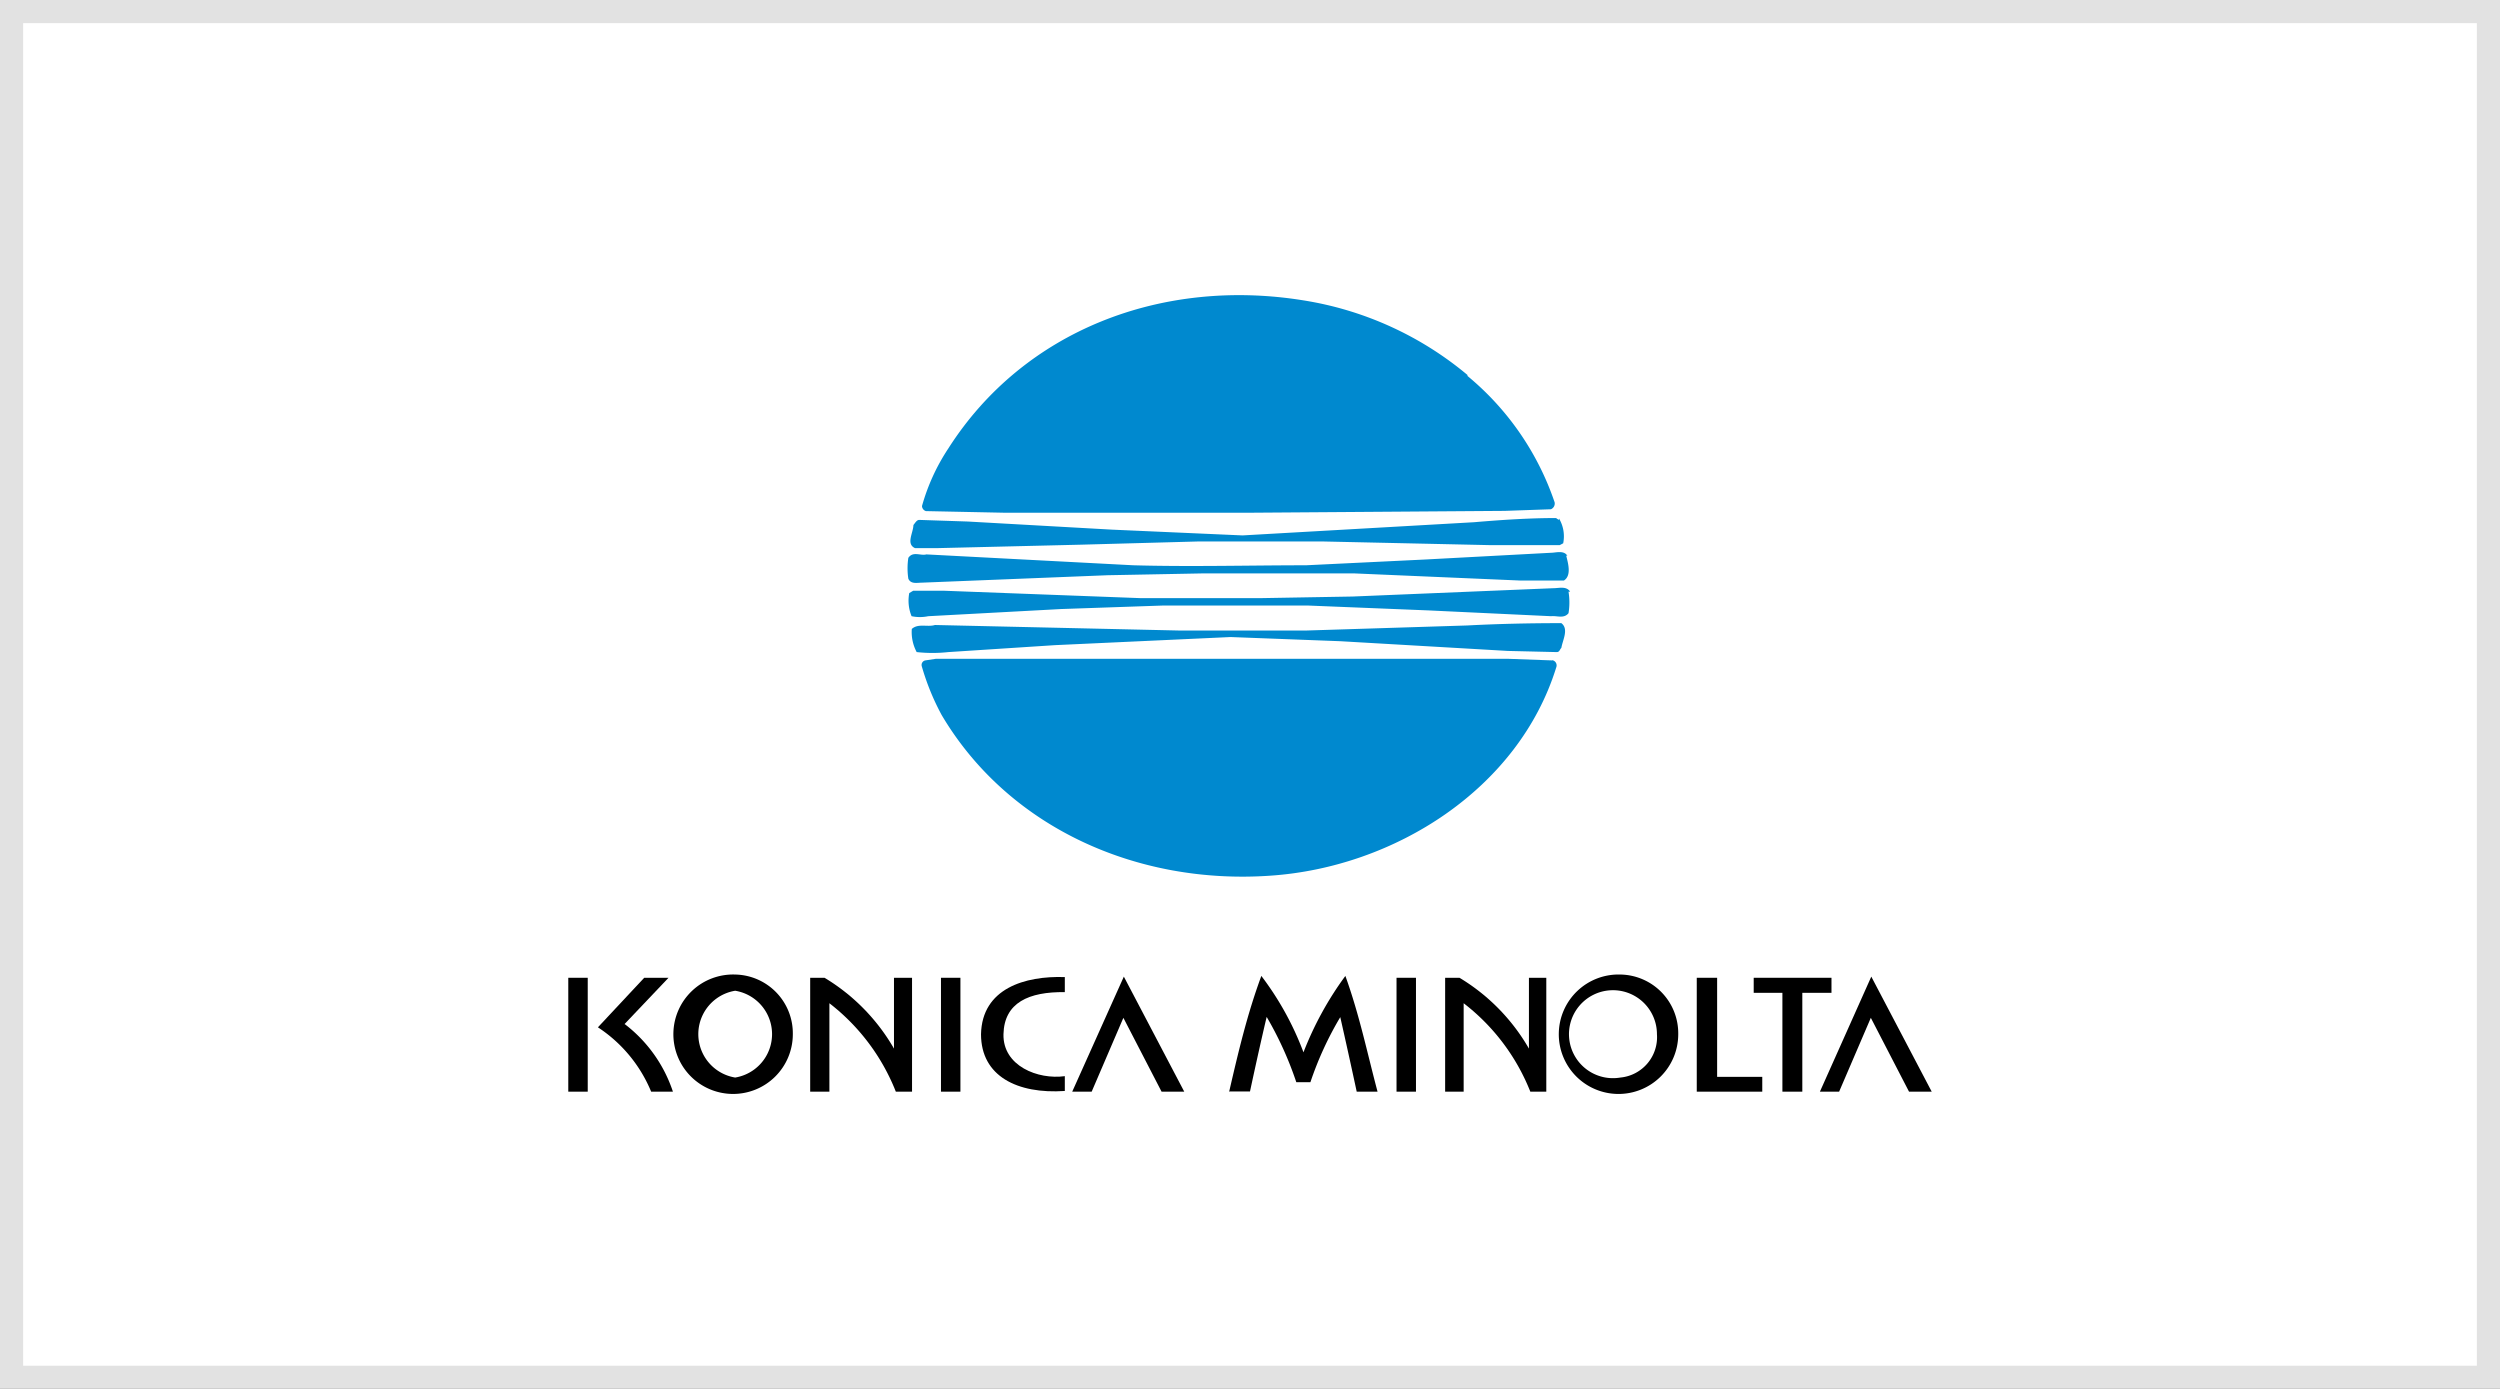
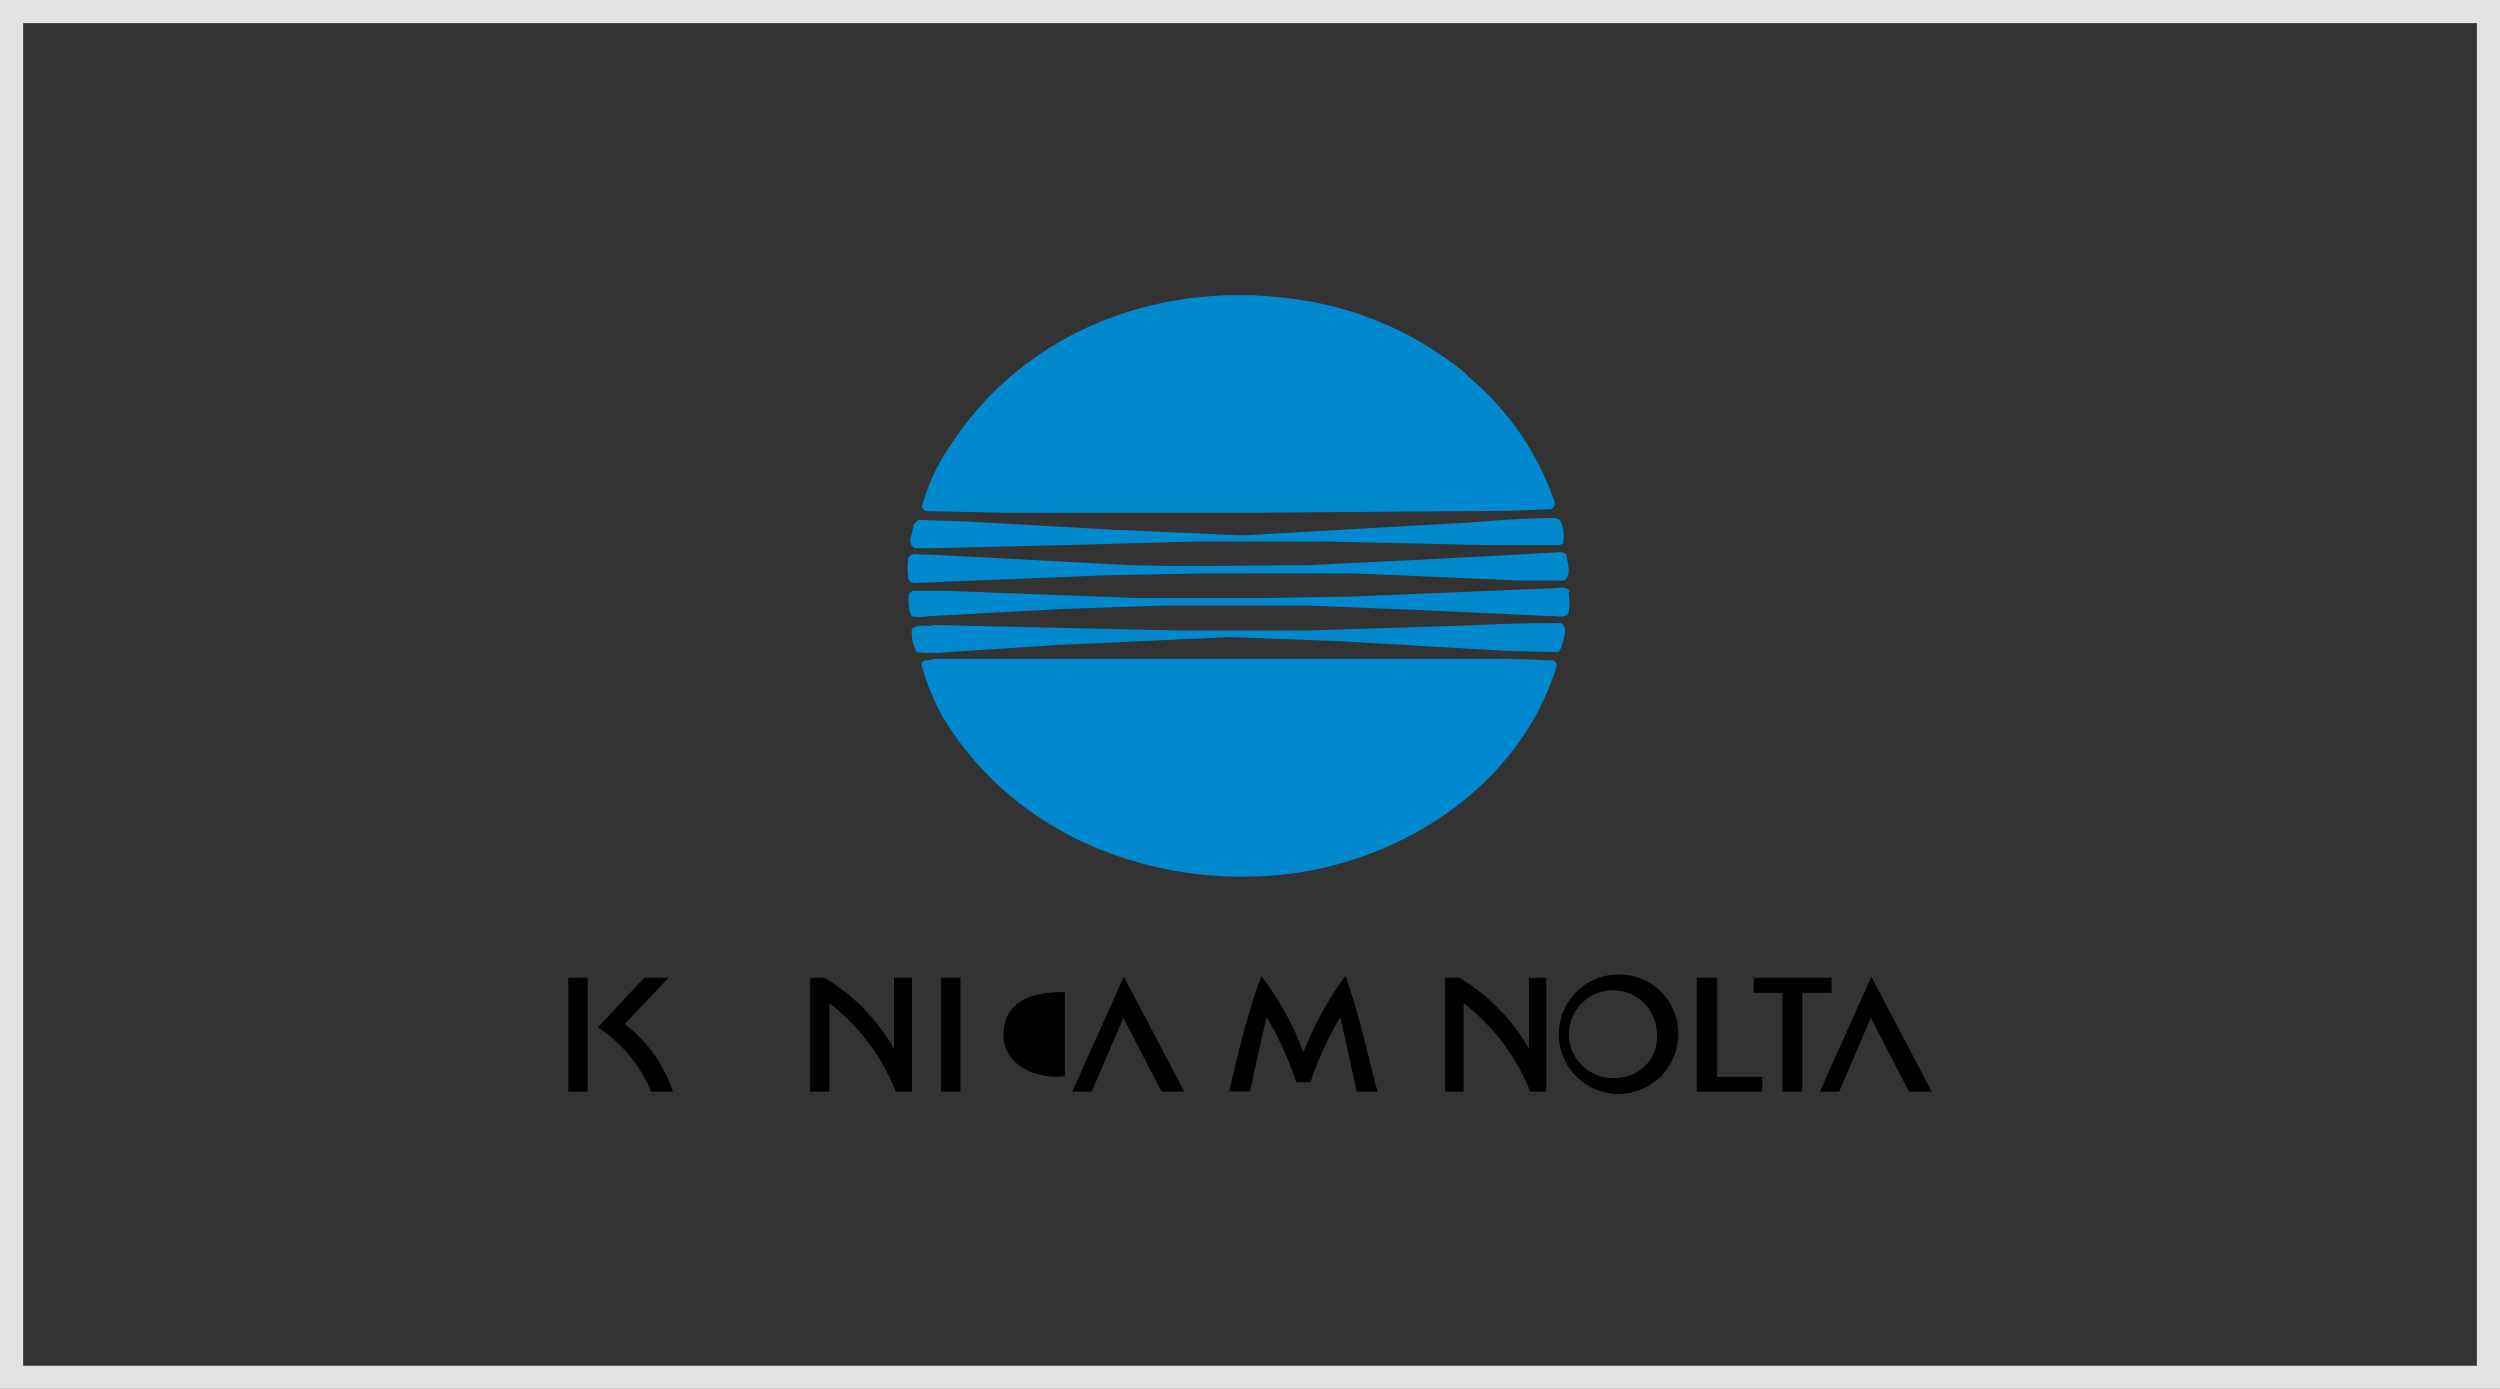
<svg xmlns="http://www.w3.org/2000/svg" viewBox="0 0 108 60">
  <rect x="0" y="0" width="108" height="60" fill="#333333" stroke="none" />
  <defs>
    <style>.cls-1{fill:#fff;}.cls-2{fill:#e2e2e2;}.cls-3{fill:#0089cf;}</style>
  </defs>
  <g id="Ebene_2" data-name="Ebene 2">
    <g id="Ebene_1-2" data-name="Ebene 1">
-       <rect class="cls-1" x="0.5" y="0.5" width="107" height="59" />
      <path class="cls-2" d="M107,1V59H1V1H107m1-1H0V60H108V0Z" />
-       <path d="M46,47.13v-.64c-1.16.16-2.68-.44-2.65-1.81s1.1-1.84,2.65-1.82v-.65c-1.72-.06-3.58.49-3.62,2.47,0,1.81,1.57,2.59,3.62,2.45Z" />
-       <path d="M31.76,42.1a2.58,2.58,0,1,0,2.49,2.58A2.54,2.54,0,0,0,31.76,42.1Zm0,4.45a1.9,1.9,0,0,1,0-3.75,1.9,1.9,0,0,1,0,3.75Z" />
+       <path d="M46,47.13v-.64c-1.16.16-2.68-.44-2.65-1.81s1.1-1.84,2.65-1.82v-.65Z" />
      <path d="M70,42.1a2.58,2.58,0,1,0,2.5,2.58A2.54,2.54,0,0,0,70,42.1Zm0,4.45a1.9,1.9,0,1,1,1.58-1.87A1.75,1.75,0,0,1,70,46.55Z" />
      <polygon points="24.55 42.24 25.39 42.24 25.39 47.16 24.55 47.16 24.55 42.24" />
      <polygon points="40.65 42.24 41.49 42.24 41.49 47.16 40.65 47.16 40.65 42.24" />
-       <polygon points="60.33 42.24 61.17 42.24 61.17 47.16 60.33 47.16 60.33 42.24" />
      <path d="M38.6,42.24h.8v4.92h-.7a9,9,0,0,0-2.87-3.82v3.82H35V42.24h.62a8.53,8.53,0,0,1,3,3.06V42.24Z" />
      <path d="M66,42.24h.8v4.92h-.69a9,9,0,0,0-2.88-3.82v3.82h-.8V42.24h.62a8.53,8.53,0,0,1,3,3.06V42.24Z" />
      <path d="M27,44.25a6.07,6.07,0,0,1,2.07,2.91h-.94a6.11,6.11,0,0,0-2.3-2.78l2-2.14h1.05l-1.9,2Z" />
      <polygon points="46.32 47.16 47.16 47.16 48.53 43.97 50.18 47.16 51.16 47.16 48.55 42.19 46.32 47.16" />
      <polygon points="73.3 42.24 74.18 42.24 74.18 46.52 76.13 46.52 76.13 47.16 74.18 47.16 73.3 47.16 73.3 46.52 73.3 42.24" />
      <path d="M79.12,42.24v.65H77.86v4.27H77V42.89H75.76v-.65Z" />
      <polygon points="78.62 47.16 79.45 47.16 80.82 43.97 82.47 47.16 83.45 47.16 80.84 42.19 78.62 47.16" />
      <path d="M53.14,47.15H54c.23-1.07.47-2.16.72-3.22A15,15,0,0,1,56,46.75h.61a14.47,14.47,0,0,1,1.29-2.81c.24,1.06.48,2.15.71,3.22h.9c-.44-1.65-.78-3.31-1.39-5a14.28,14.28,0,0,0-1.81,3.3,12.93,12.93,0,0,0-1.82-3.3c-.61,1.65-1,3.31-1.39,5Z" />
      <path class="cls-3" d="M63.37,16.22a12.13,12.13,0,0,1,3.79,5.48A.27.27,0,0,1,67,22l-2,.07-11,.08H43.39L40,22.08a.24.24,0,0,1-.17-.22,8.76,8.76,0,0,1,1.14-2.49c3.26-5.11,9.23-7.37,15.3-6.4a14.61,14.61,0,0,1,7.15,3.25Zm3.69,12.3a.23.23,0,0,1,.17.31c-1.63,5.26-7,8.64-12.36,9-5.75.4-11.31-2.08-14.19-6.94a10.5,10.5,0,0,1-.86-2.11.2.2,0,0,1,.15-.25l.46-.07,8.32,0H65.14l1.92.07Zm.39-1.6c.33.25.06.72,0,1.07-.07.06-.07.18-.2.18l-2.11-.05-7.24-.42-4.74-.18-7.58.35-4.61.3a6.24,6.24,0,0,1-1.37,0,1.84,1.84,0,0,1-.21-1c.28-.25.68-.07,1-.17L51,27.24h5.39l7-.22c1.32-.07,2.72-.1,4-.1Zm.31-1.36a2.9,2.9,0,0,1,0,.93c-.2.25-.5.1-.75.13l-5.29-.25-5.19-.21-6.32,0-4.36.15-5.75.31a1.75,1.75,0,0,1-.72,0,1.77,1.77,0,0,1-.1-1l.17-.1h1.33l8.5.32,5.16,0,4-.07,8.68-.36c.23,0,.55-.1.71.15ZM67.66,24c.07.3.25.86-.1,1.08H65.7l-7.22-.31-6.47,0-4.16.08-8,.32c-.22,0-.5.08-.61-.17a3,3,0,0,1,0-.9c.2-.3.53-.08.78-.15l8.94.47c2.46.07,5.07,0,7.46,0l5.16-.25L67,23.88c.21,0,.56-.12.71.13Zm-.31-1.6a1.51,1.51,0,0,1,.18,1.07l-.15.08-3,0-7.3-.16-5.26,0-5.11.14-6.25.15-.93,0c-.4-.18-.08-.65-.07-1,.07-.08.14-.22.25-.22l2.1.07,6.22.35,5.65.25,10-.57c1.18-.1,2.36-.18,3.54-.18l.12.08Z" />
    </g>
  </g>
</svg>